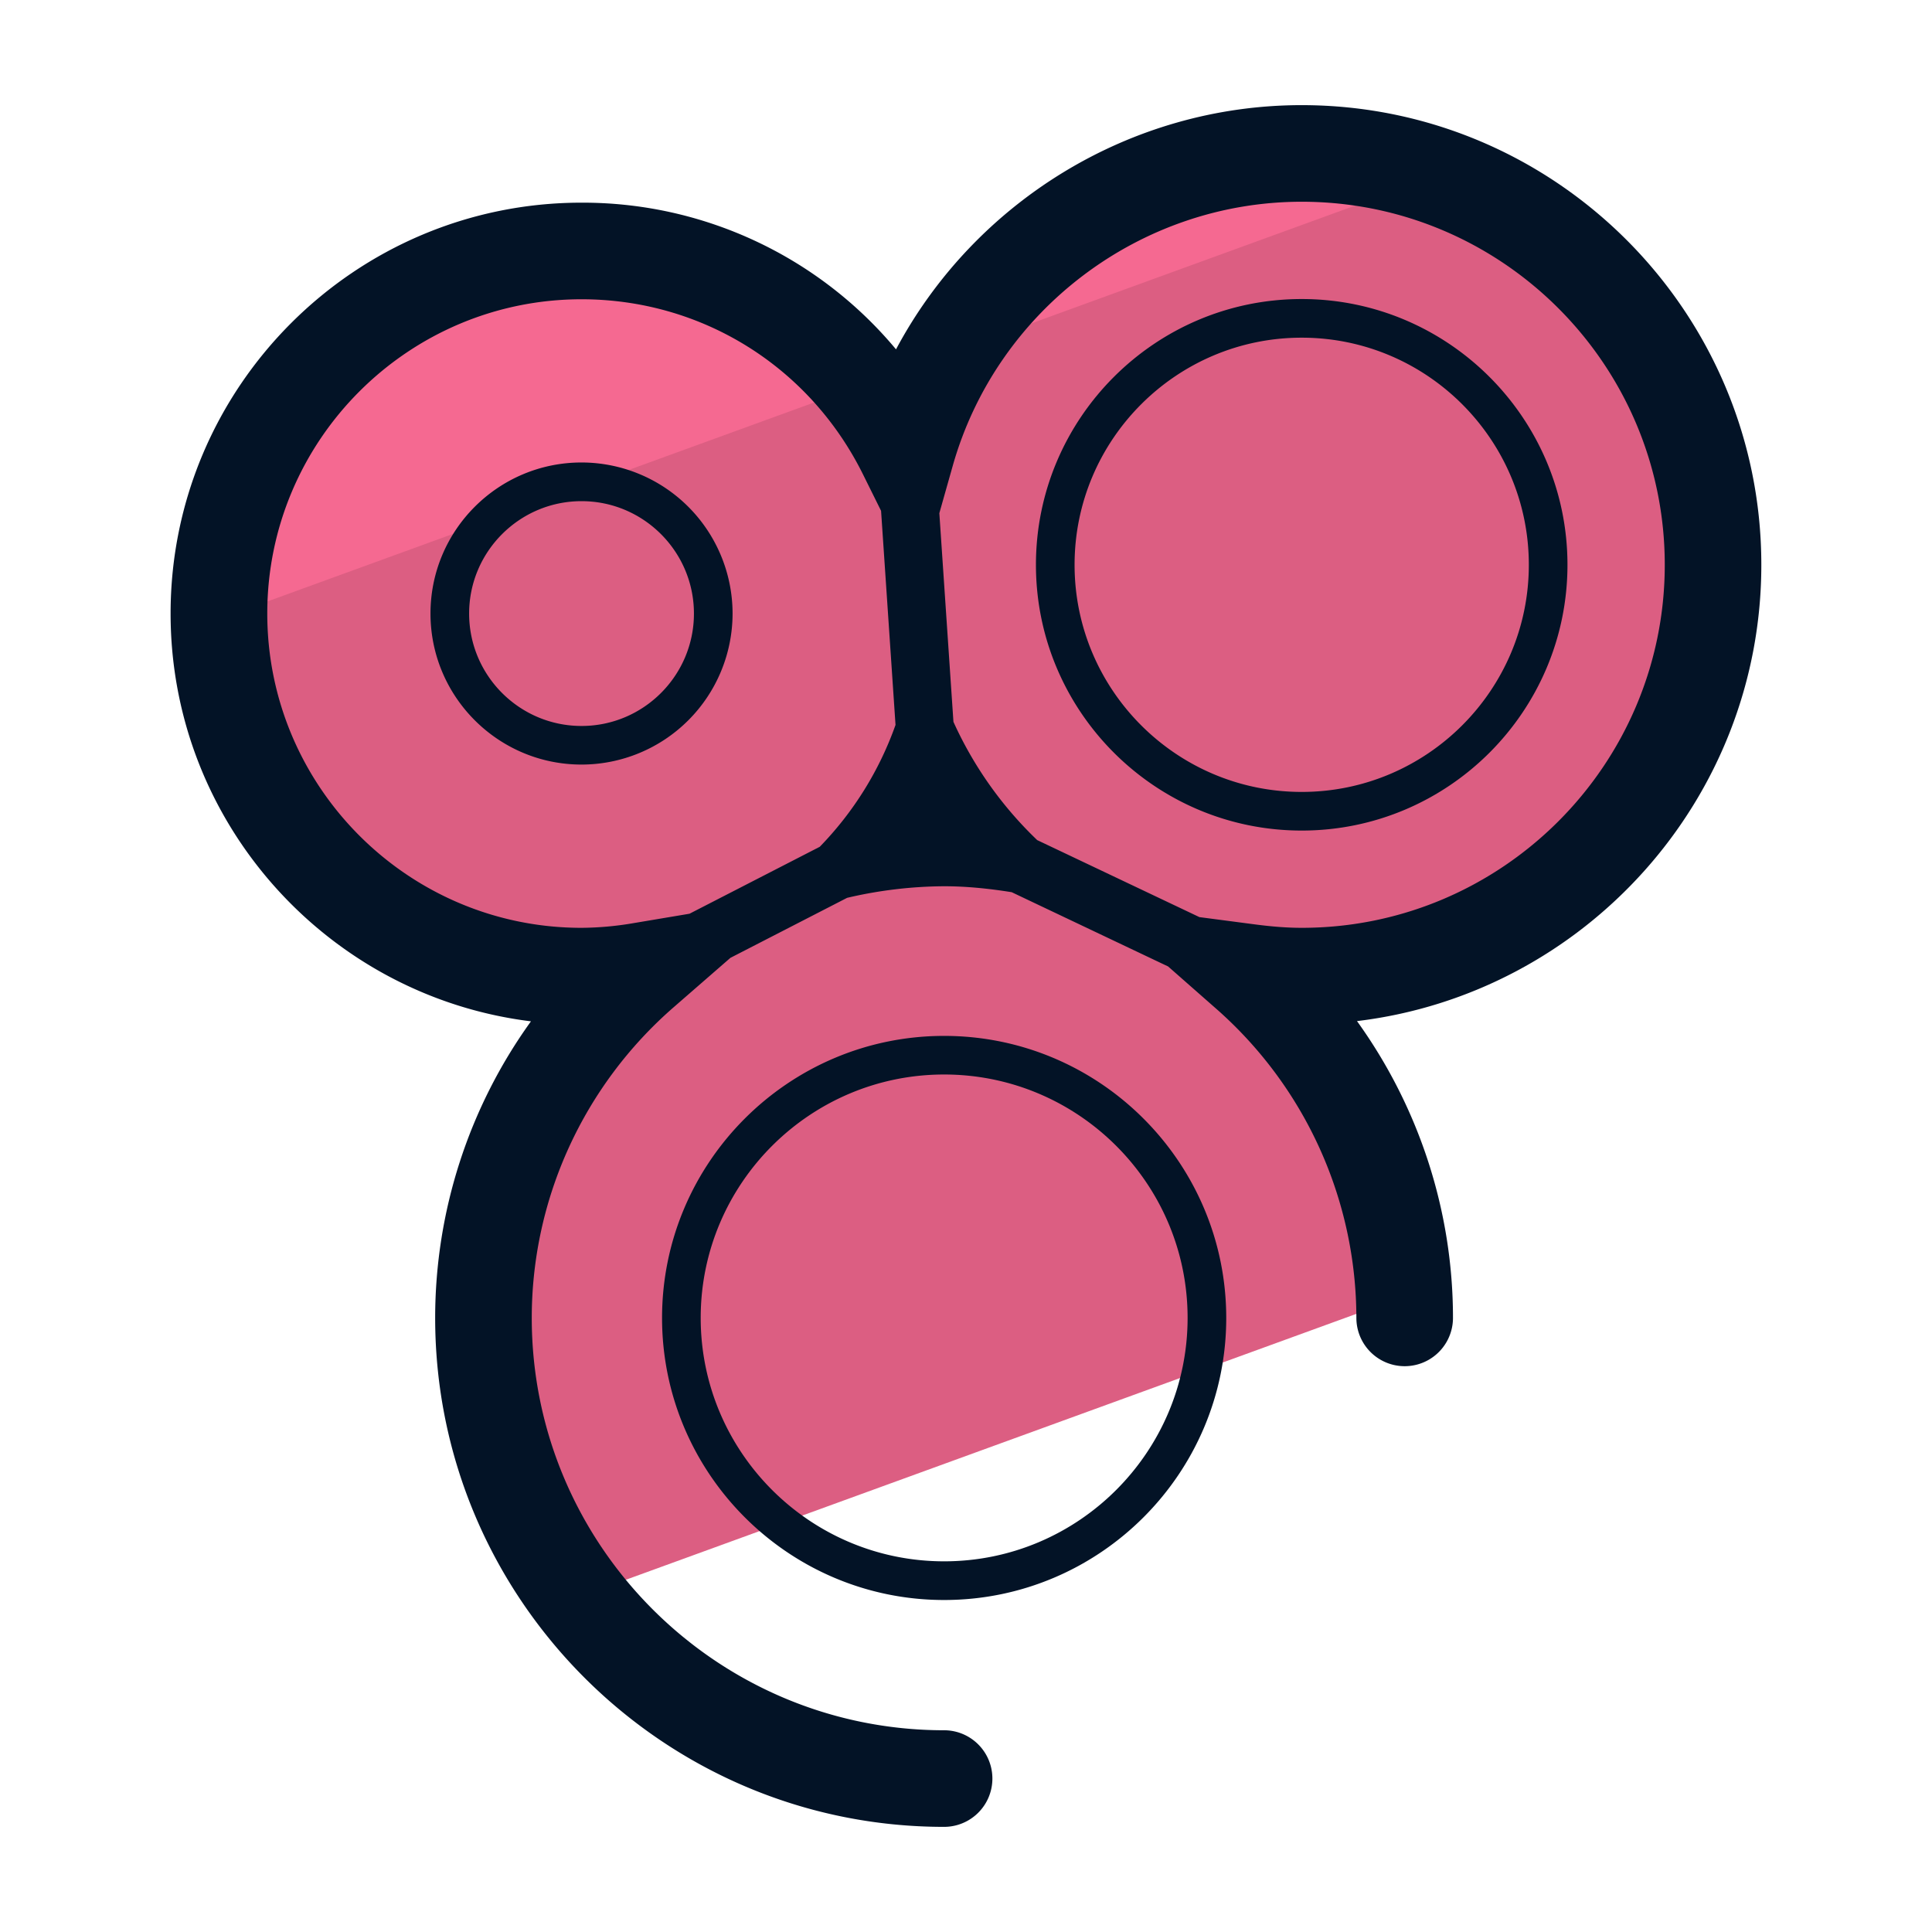
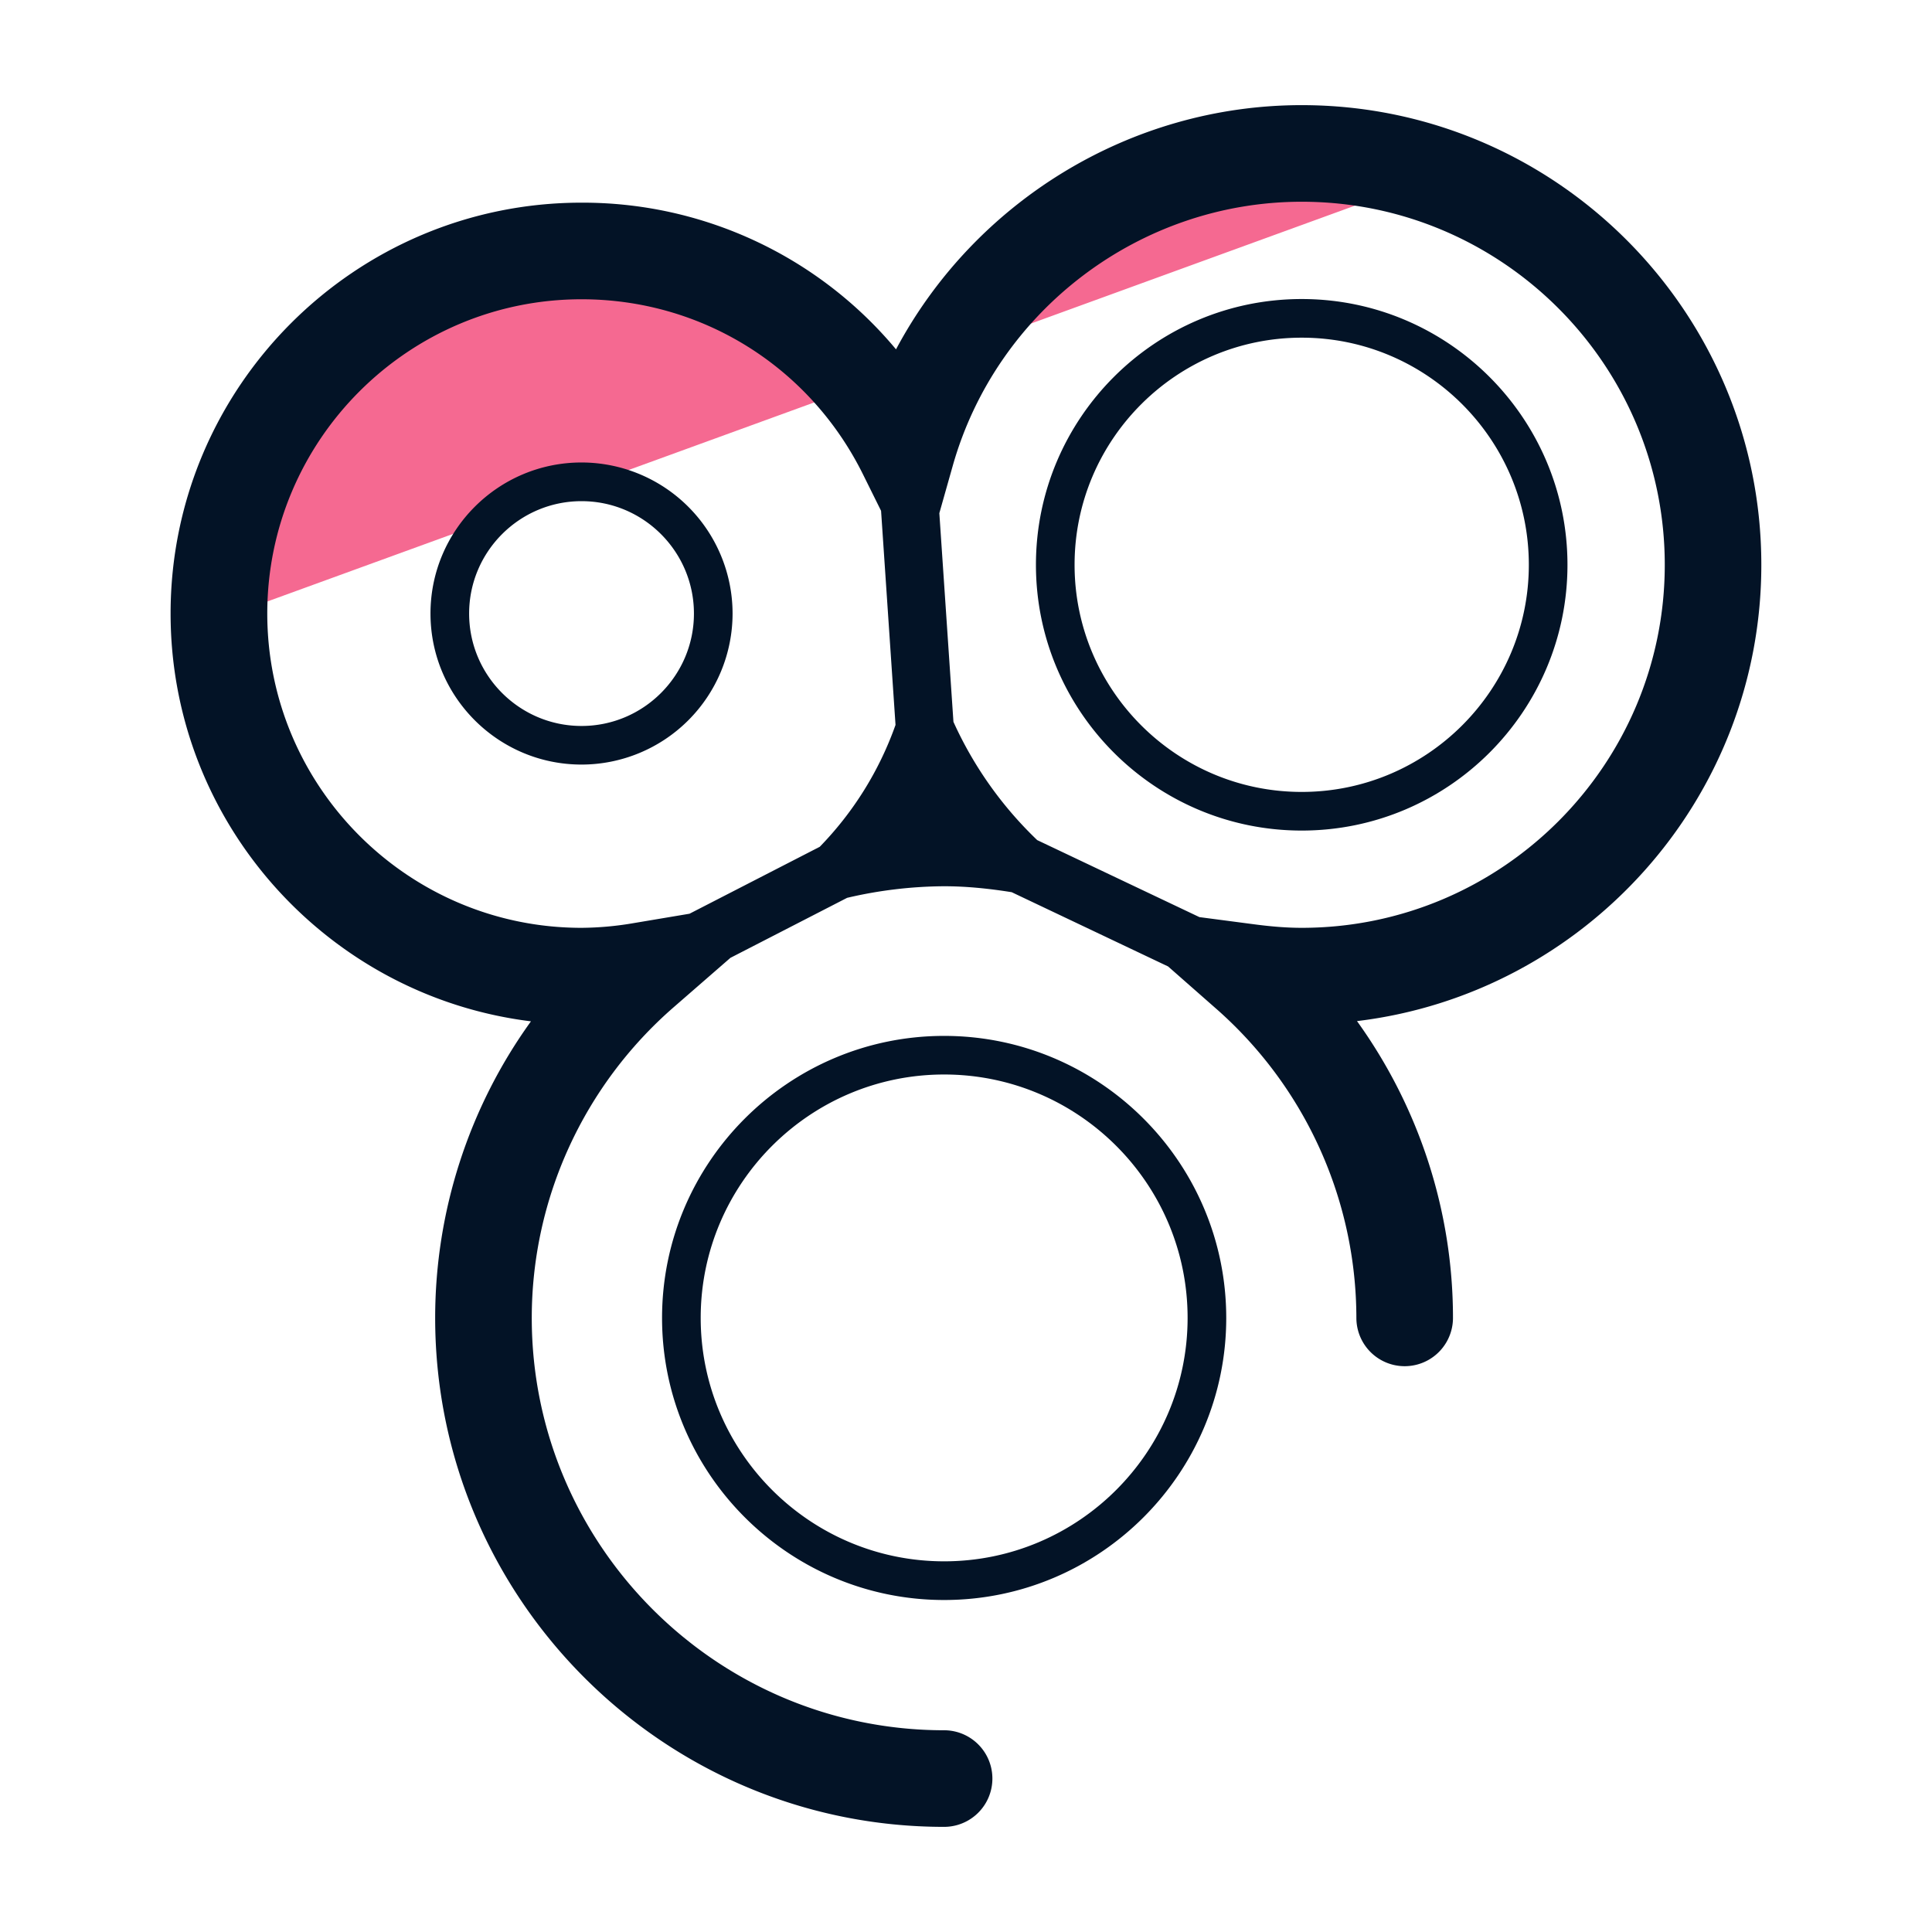
<svg xmlns="http://www.w3.org/2000/svg" version="1" viewBox="0 0 50 50">
-   <path fill="#DC5E82" d="M15.05 25.262c.536 0 1.057-.055 1.568-.141-2.511 2.185-4.105 5.397-4.105 8.987 0 2.719.921 5.218 2.454 7.224l21.357-7.774a11.875 11.875 0 00-4.031-8.397c.458.06.921.102 1.394.102 5.879 0 10.645-4.766 10.645-10.646 0-5.879-4.766-10.645-10.645-10.645-4.873 0-8.973 3.279-10.236 7.748-1.534-3.093-4.715-5.224-8.402-5.224a9.383 9.383 0 10.001 18.766z" />
  <path fill="#F56991" d="M37.157 4.561a10.601 10.601 0 00-3.469-.59c-3.873 0-7.252 2.075-9.112 5.169l12.581-4.579zm-14.84 5.401a9.343 9.343 0 00-7.266-3.467 9.383 9.383 0 00-9.383 9.383c0 .048.006.094.007.141l16.642-6.057z" />
  <g fill="#031326">
    <path d="M45.583 14.617c0-6.559-5.336-11.896-11.896-11.896-4.44 0-8.465 2.504-10.498 6.32a10.554 10.554 0 00-8.14-3.796c-5.863 0-10.634 4.77-10.634 10.633 0 5.421 4.077 9.907 9.326 10.554a13.134 13.134 0 00-2.479 7.675c0 7.263 5.908 13.172 13.171 13.172a1.25 1.25 0 000-2.5c-5.884 0-10.671-4.787-10.671-10.672 0-3.079 1.34-6.011 3.676-8.043l1.465-1.275 3.02-1.553a11.23 11.23 0 012.51-.3c.543 0 1.118.053 1.75.154l4.048 1.922 1.236 1.087a10.673 10.673 0 013.636 8.008 1.25 1.25 0 002.5 0c0-2.775-.884-5.459-2.484-7.681 5.887-.709 10.464-5.735 10.464-11.809zM6.917 15.878c0-4.485 3.649-8.133 8.134-8.133 3.106 0 5.896 1.735 7.282 4.529l.469.946.374 5.541a8.675 8.675 0 01-1.961 3.154l-3.37 1.732-1.434.241a8.215 8.215 0 01-1.361.124c-4.485 0-8.133-3.649-8.133-8.134zm26.771 8.134c-.367 0-.759-.029-1.23-.091l-1.417-.186-4.198-1.993a9.861 9.861 0 01-2.168-3.061l-.365-5.4.346-1.223c1.138-4.026 4.852-6.837 9.032-6.837 5.181 0 9.396 4.215 9.396 9.396s-4.216 9.395-9.396 9.395z" />
    <path d="M18.959 15.878a3.913 3.913 0 00-3.909-3.909c-2.156 0-3.909 1.753-3.909 3.909s1.753 3.909 3.909 3.909a3.912 3.912 0 003.909-3.909zm-3.909 2.91c-1.604 0-2.909-1.305-2.909-2.909s1.305-2.909 2.909-2.909 2.909 1.305 2.909 2.909-1.305 2.909-2.909 2.909zM33.688 7.739c-3.793 0-6.878 3.085-6.878 6.878s3.085 6.878 6.878 6.878 6.878-3.085 6.878-6.878-3.086-6.878-6.878-6.878zm0 12.756c-3.241 0-5.878-2.637-5.878-5.878s2.637-5.878 5.878-5.878 5.878 2.637 5.878 5.878-2.637 5.878-5.878 5.878zm-9.254 6.314c-4.025 0-7.3 3.274-7.3 7.299s3.275 7.3 7.3 7.3 7.301-3.274 7.301-7.3c-.001-4.025-3.276-7.299-7.301-7.299zm0 13.598c-3.474 0-6.3-2.826-6.3-6.3s2.826-6.299 6.3-6.299c3.475 0 6.301 2.825 6.301 6.299s-2.827 6.3-6.301 6.3z" />
  </g>
</svg>